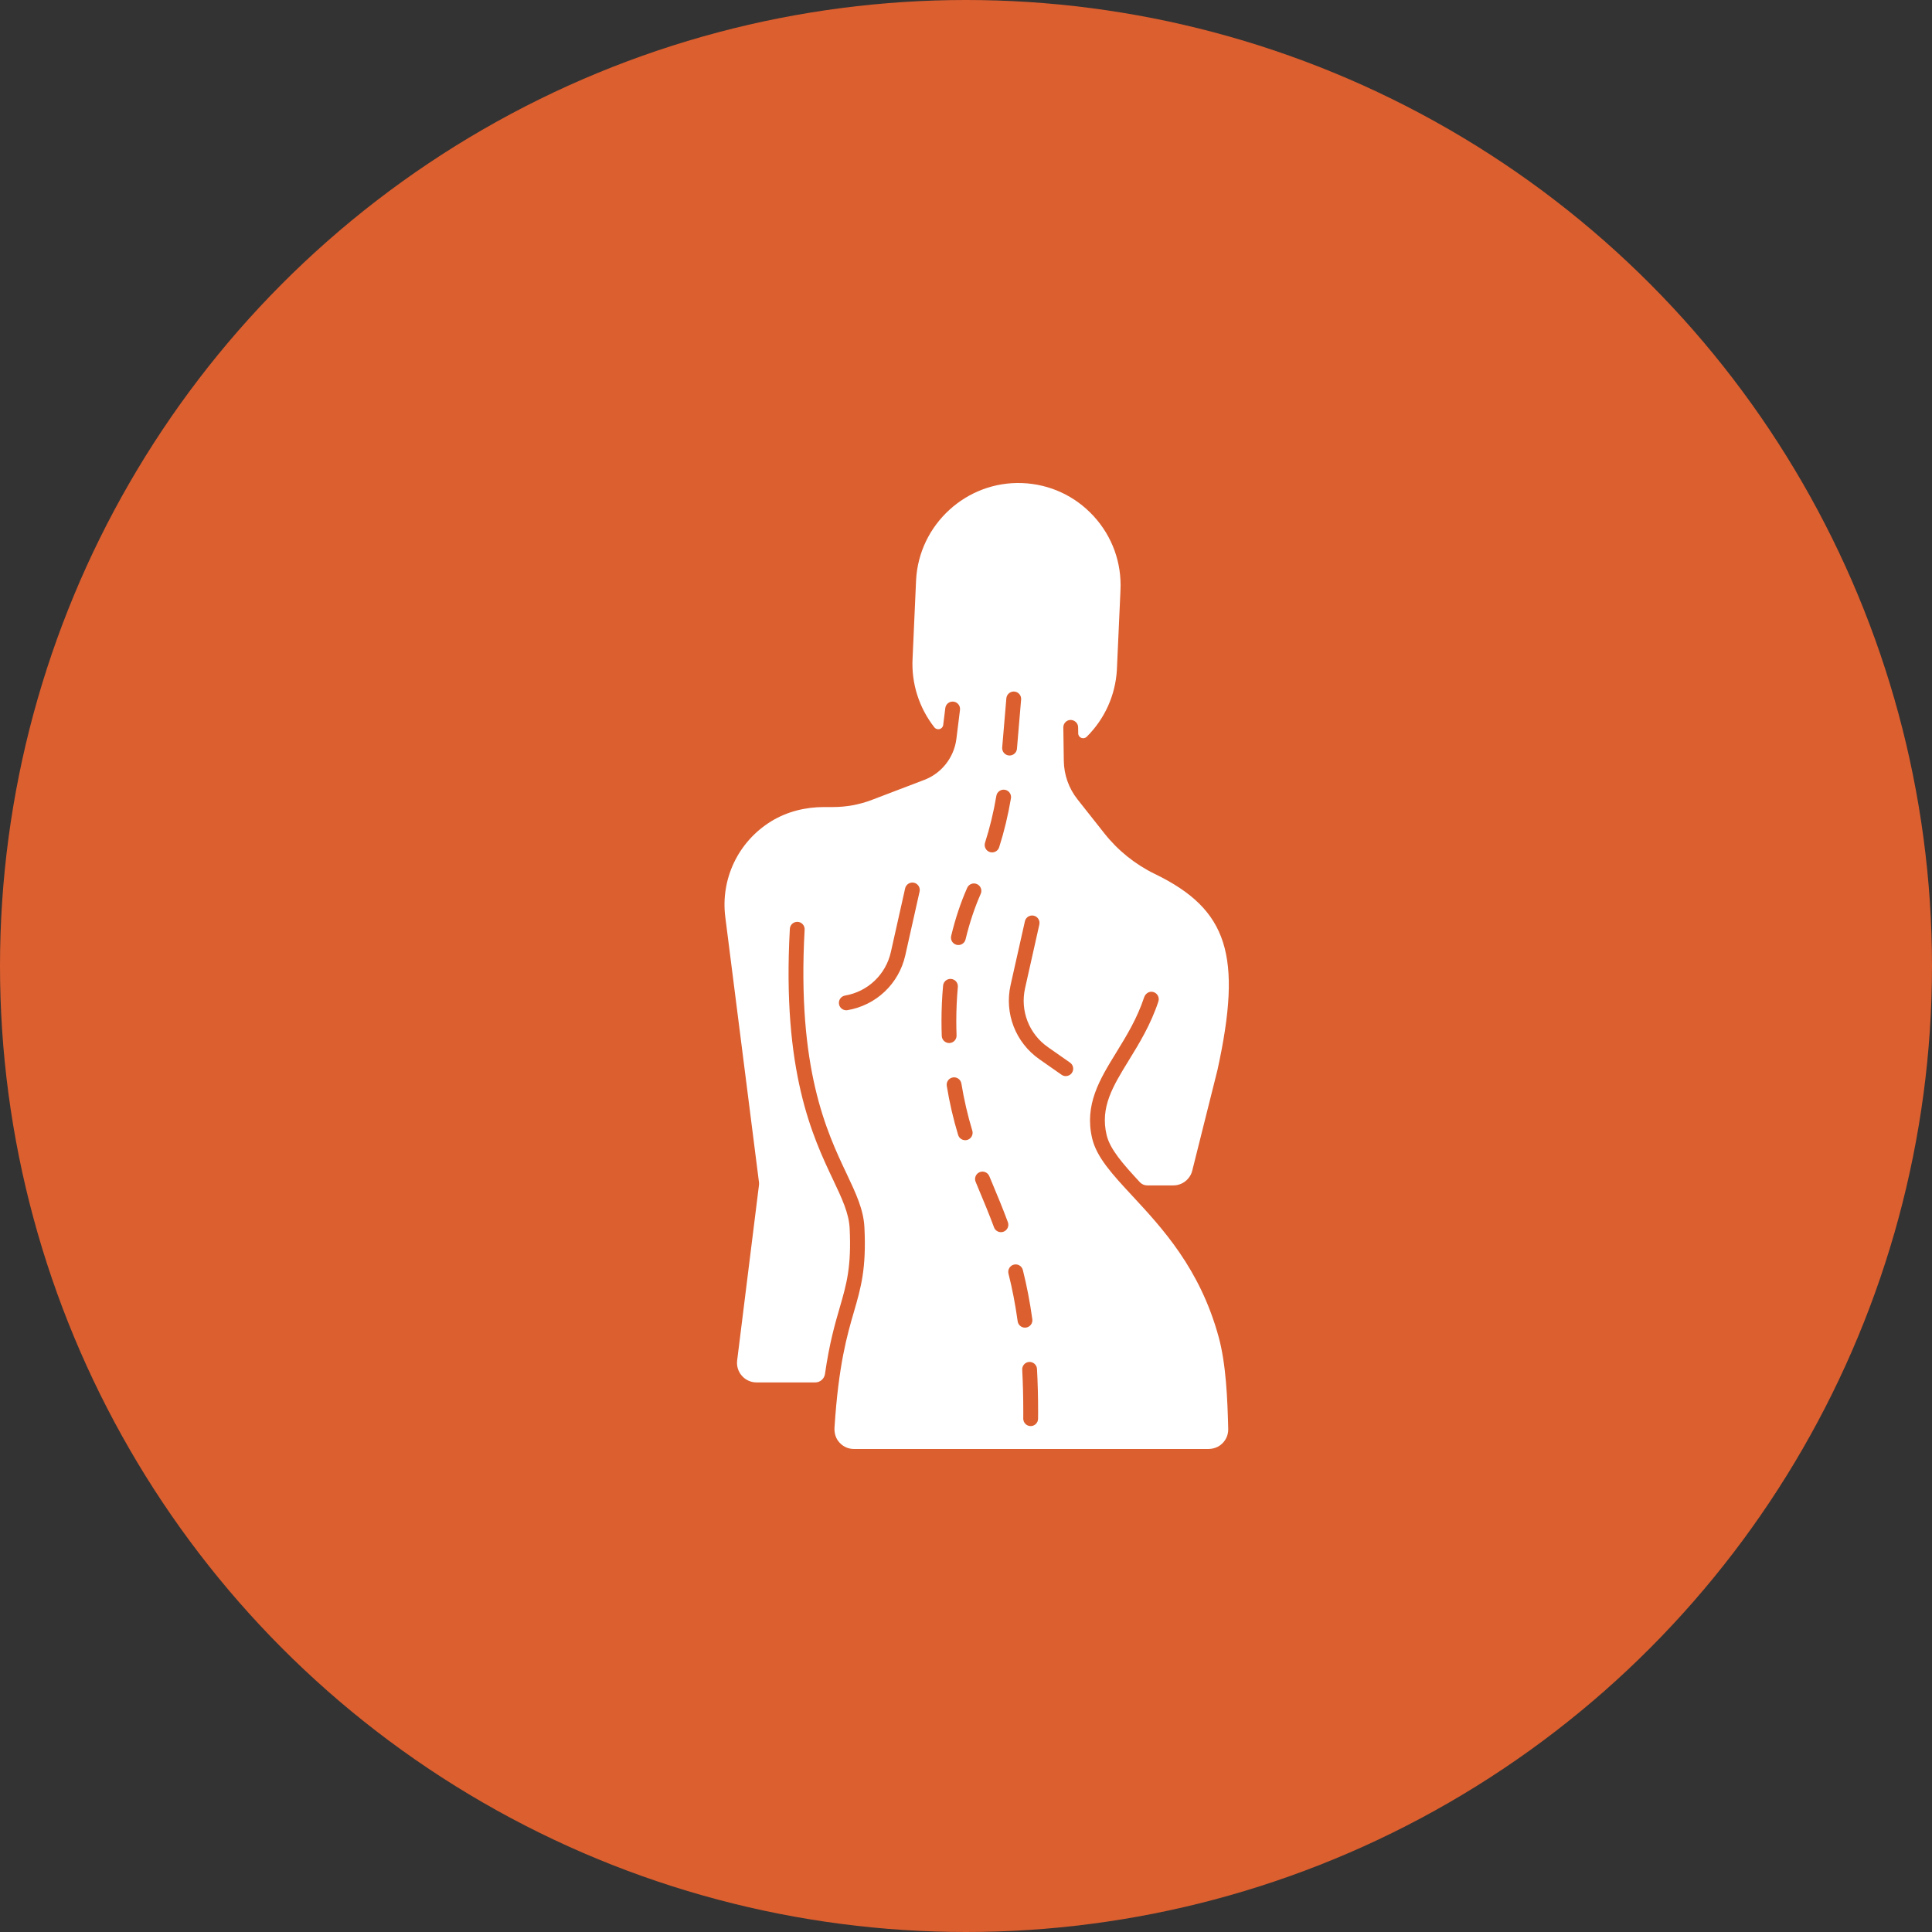
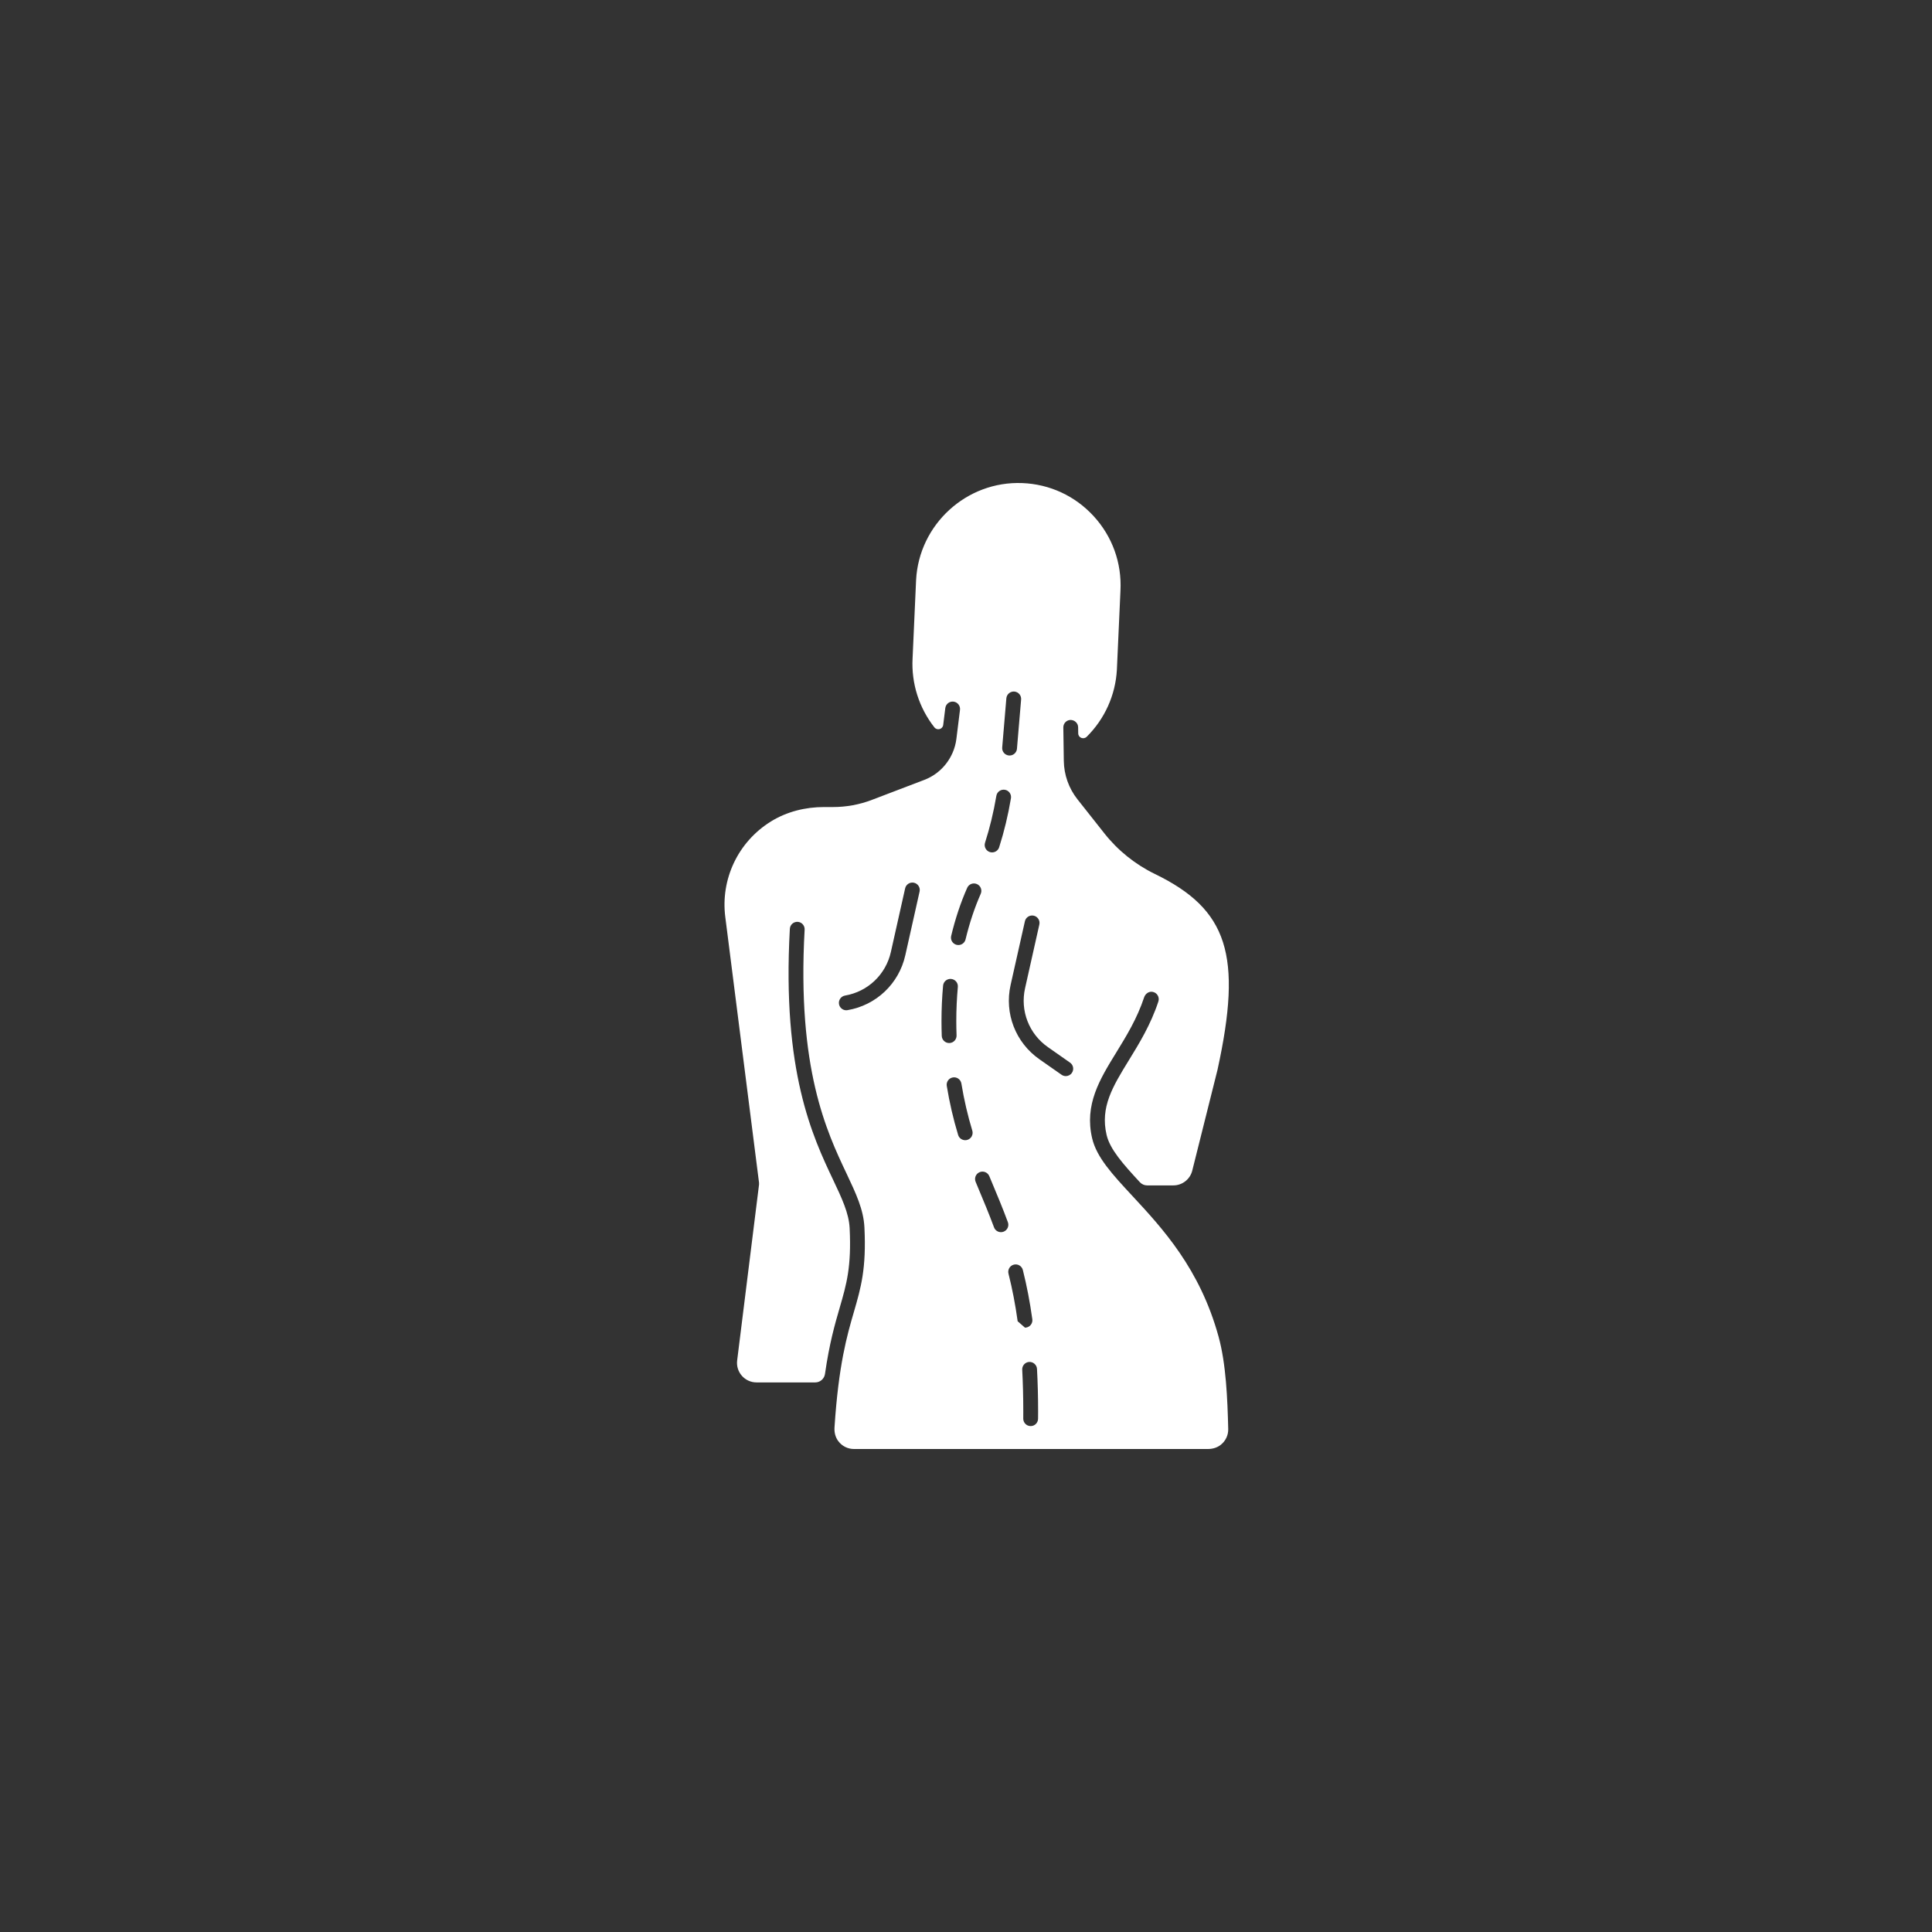
<svg xmlns="http://www.w3.org/2000/svg" width="80" height="80" viewBox="0 0 80 80" fill="none">
  <rect x="0" y="0" width="80" height="80" fill="#333333" stroke="none" />
-   <circle cx="40" cy="40" r="40" fill="#DC5F2F" />
-   <path d="M46.889 49.52C46.063 48.63 45.411 47.926 45.224 47.137C44.895 45.739 45.539 44.691 46.221 43.583C46.644 42.894 47.082 42.183 47.377 41.295C47.426 41.15 47.568 41.045 47.719 41.069C47.912 41.099 48.024 41.292 47.966 41.469C47.648 42.433 47.167 43.214 46.743 43.904C46.077 44.988 45.55 45.844 45.822 46.996C45.961 47.589 46.502 48.199 47.2 48.953C47.278 49.037 47.387 49.085 47.501 49.085H48.584C48.955 49.085 49.279 48.833 49.369 48.472L50.414 44.3C51.452 39.553 50.846 37.656 47.817 36.187C47.01 35.795 46.289 35.216 45.733 34.512L44.614 33.096C44.256 32.642 44.058 32.084 44.05 31.506L44.03 30.122C44.028 29.952 44.163 29.813 44.332 29.811C44.498 29.814 44.641 29.943 44.643 30.113L44.647 30.368C44.649 30.55 44.869 30.636 44.999 30.507C45.737 29.776 46.19 28.791 46.248 27.73L46.396 24.451C46.453 23.31 46.06 22.219 45.29 21.377C44.52 20.535 43.468 20.047 42.328 20.003C40.02 19.912 38.049 21.718 37.933 24.025L37.788 27.262C37.731 28.3 38.06 29.314 38.689 30.116C38.803 30.261 39.033 30.2 39.056 30.018L39.143 29.32C39.164 29.151 39.316 29.032 39.485 29.053C39.653 29.074 39.772 29.227 39.751 29.395L39.602 30.596C39.577 30.798 39.522 30.991 39.444 31.172C39.442 31.175 39.441 31.178 39.439 31.181C39.217 31.686 38.803 32.091 38.272 32.294L36.104 33.121C35.59 33.318 35.044 33.418 34.493 33.418H34.12C33.35 33.418 32.584 33.607 31.929 34.011C30.542 34.868 29.837 36.424 30.032 37.965L31.43 48.975C31.43 49.001 31.43 49.026 31.43 49.051L30.524 56.334C30.495 56.564 30.567 56.796 30.72 56.969C30.874 57.144 31.095 57.243 31.327 57.243H33.757C33.96 57.243 34.132 57.093 34.161 56.892C34.343 55.62 34.573 54.826 34.771 54.146C35.055 53.167 35.26 52.46 35.182 50.855C35.151 50.236 34.862 49.623 34.495 48.848C33.651 47.065 32.376 44.37 32.706 38.46C32.715 38.291 32.861 38.163 33.029 38.171C33.198 38.181 33.327 38.325 33.318 38.495C32.997 44.248 34.232 46.859 35.05 48.586C35.445 49.423 35.758 50.084 35.794 50.825C35.878 52.533 35.649 53.32 35.36 54.317C35.076 55.292 34.724 56.505 34.555 59.108C34.542 59.307 34.589 59.51 34.708 59.669C34.866 59.882 35.103 60 35.361 60L50.019 60C50.21 60 50.402 59.945 50.551 59.825C50.754 59.663 50.864 59.425 50.858 59.171C50.827 57.916 50.769 56.481 50.459 55.35C49.687 52.536 48.136 50.864 46.889 49.52ZM38.078 36.918L37.487 39.555C37.223 40.733 36.284 41.625 35.095 41.828C35.078 41.831 35.06 41.833 35.043 41.833C34.896 41.833 34.767 41.727 34.741 41.578C34.713 41.411 34.825 41.252 34.992 41.224C35.935 41.062 36.679 40.355 36.889 39.421L37.48 36.784C37.517 36.619 37.681 36.516 37.846 36.552C38.011 36.589 38.115 36.753 38.078 36.918ZM41.571 30.097C41.602 29.716 41.634 29.324 41.671 28.913C41.687 28.744 41.838 28.621 42.005 28.636C42.173 28.651 42.298 28.801 42.282 28.969C42.245 29.378 42.213 29.768 42.182 30.147C42.158 30.439 42.135 30.724 42.11 31.005C42.096 31.164 41.962 31.284 41.805 31.284C41.796 31.284 41.787 31.284 41.777 31.283C41.609 31.268 41.484 31.119 41.499 30.951C41.524 30.672 41.547 30.388 41.571 30.097ZM40.788 34.896C40.987 34.272 41.141 33.637 41.257 32.953C41.285 32.787 41.444 32.675 41.61 32.703C41.777 32.731 41.889 32.889 41.861 33.056C41.74 33.768 41.581 34.431 41.373 35.083C41.331 35.213 41.211 35.296 41.081 35.296C41.05 35.296 41.018 35.291 40.987 35.282C40.826 35.23 40.737 35.057 40.788 34.896ZM39.386 38.754C39.557 38.04 39.78 37.371 40.049 36.764C40.117 36.609 40.298 36.539 40.453 36.608C40.608 36.676 40.678 36.858 40.609 37.013C40.356 37.586 40.145 38.219 39.982 38.897C39.949 39.037 39.823 39.132 39.684 39.132C39.661 39.132 39.637 39.129 39.613 39.124C39.448 39.084 39.346 38.919 39.386 38.754ZM38.996 42.895C38.989 42.689 38.985 42.484 38.985 42.28C38.985 41.788 39.007 41.295 39.051 40.813C39.066 40.645 39.216 40.519 39.385 40.536C39.553 40.551 39.678 40.7 39.662 40.869C39.62 41.332 39.598 41.807 39.598 42.28C39.598 42.477 39.602 42.674 39.609 42.872C39.616 43.041 39.484 43.184 39.314 43.19C39.31 43.19 39.307 43.19 39.303 43.19C39.139 43.19 39.003 43.06 38.996 42.895ZM40.056 47.2C40.026 47.209 39.997 47.213 39.967 47.213C39.836 47.213 39.714 47.128 39.674 46.995C39.475 46.341 39.317 45.658 39.204 44.966C39.176 44.799 39.289 44.641 39.457 44.614C39.624 44.586 39.781 44.7 39.809 44.867C39.918 45.532 40.07 46.189 40.261 46.818C40.31 46.98 40.218 47.151 40.056 47.2ZM41.554 51.002C41.519 51.015 41.483 51.021 41.447 51.021C41.322 51.021 41.205 50.944 41.16 50.821C40.951 50.258 40.726 49.72 40.508 49.2L40.399 48.938C40.334 48.782 40.407 48.602 40.564 48.537C40.72 48.472 40.9 48.546 40.965 48.702L41.074 48.963C41.294 49.489 41.522 50.033 41.734 50.608C41.793 50.766 41.712 50.943 41.554 51.002ZM42.139 54.71C42.043 54.019 41.919 53.374 41.759 52.738C41.718 52.574 41.817 52.407 41.982 52.366C42.146 52.324 42.312 52.424 42.354 52.588C42.519 53.246 42.647 53.912 42.746 54.626C42.77 54.794 42.652 54.949 42.485 54.972C42.47 54.974 42.456 54.975 42.442 54.975C42.291 54.975 42.16 54.864 42.139 54.71ZM42.984 58.746C42.983 58.915 42.846 59.051 42.678 59.051H42.676C42.506 59.05 42.37 58.911 42.371 58.742C42.372 58.645 42.372 58.549 42.372 58.453C42.372 57.85 42.357 57.267 42.328 56.718C42.319 56.549 42.448 56.404 42.617 56.395C42.784 56.386 42.931 56.516 42.94 56.685C42.97 57.244 42.986 57.839 42.986 58.453C42.986 58.55 42.985 58.648 42.984 58.746ZM44.383 44.428C44.324 44.513 44.228 44.559 44.132 44.559C44.071 44.559 44.01 44.541 43.956 44.503L43.04 43.862C42.051 43.17 41.583 41.962 41.847 40.785L42.439 38.148C42.476 37.983 42.64 37.879 42.805 37.916C42.97 37.953 43.074 38.117 43.037 38.282L42.446 40.919C42.236 41.853 42.608 42.811 43.392 43.359L44.308 44.001C44.447 44.098 44.48 44.289 44.383 44.428Z" fill="white" />
+   <path d="M46.889 49.52C46.063 48.63 45.411 47.926 45.224 47.137C44.895 45.739 45.539 44.691 46.221 43.583C46.644 42.894 47.082 42.183 47.377 41.295C47.426 41.15 47.568 41.045 47.719 41.069C47.912 41.099 48.024 41.292 47.966 41.469C47.648 42.433 47.167 43.214 46.743 43.904C46.077 44.988 45.55 45.844 45.822 46.996C45.961 47.589 46.502 48.199 47.2 48.953C47.278 49.037 47.387 49.085 47.501 49.085H48.584C48.955 49.085 49.279 48.833 49.369 48.472L50.414 44.3C51.452 39.553 50.846 37.656 47.817 36.187C47.01 35.795 46.289 35.216 45.733 34.512L44.614 33.096C44.256 32.642 44.058 32.084 44.05 31.506L44.03 30.122C44.028 29.952 44.163 29.813 44.332 29.811C44.498 29.814 44.641 29.943 44.643 30.113L44.647 30.368C44.649 30.55 44.869 30.636 44.999 30.507C45.737 29.776 46.19 28.791 46.248 27.73L46.396 24.451C46.453 23.31 46.06 22.219 45.29 21.377C44.52 20.535 43.468 20.047 42.328 20.003C40.02 19.912 38.049 21.718 37.933 24.025L37.788 27.262C37.731 28.3 38.06 29.314 38.689 30.116C38.803 30.261 39.033 30.2 39.056 30.018L39.143 29.32C39.164 29.151 39.316 29.032 39.485 29.053C39.653 29.074 39.772 29.227 39.751 29.395L39.602 30.596C39.577 30.798 39.522 30.991 39.444 31.172C39.442 31.175 39.441 31.178 39.439 31.181C39.217 31.686 38.803 32.091 38.272 32.294L36.104 33.121C35.59 33.318 35.044 33.418 34.493 33.418H34.12C33.35 33.418 32.584 33.607 31.929 34.011C30.542 34.868 29.837 36.424 30.032 37.965L31.43 48.975C31.43 49.001 31.43 49.026 31.43 49.051L30.524 56.334C30.495 56.564 30.567 56.796 30.72 56.969C30.874 57.144 31.095 57.243 31.327 57.243H33.757C33.96 57.243 34.132 57.093 34.161 56.892C34.343 55.62 34.573 54.826 34.771 54.146C35.055 53.167 35.26 52.46 35.182 50.855C35.151 50.236 34.862 49.623 34.495 48.848C33.651 47.065 32.376 44.37 32.706 38.46C32.715 38.291 32.861 38.163 33.029 38.171C33.198 38.181 33.327 38.325 33.318 38.495C32.997 44.248 34.232 46.859 35.05 48.586C35.445 49.423 35.758 50.084 35.794 50.825C35.878 52.533 35.649 53.32 35.36 54.317C35.076 55.292 34.724 56.505 34.555 59.108C34.542 59.307 34.589 59.51 34.708 59.669C34.866 59.882 35.103 60 35.361 60L50.019 60C50.21 60 50.402 59.945 50.551 59.825C50.754 59.663 50.864 59.425 50.858 59.171C50.827 57.916 50.769 56.481 50.459 55.35C49.687 52.536 48.136 50.864 46.889 49.52ZM38.078 36.918L37.487 39.555C37.223 40.733 36.284 41.625 35.095 41.828C35.078 41.831 35.06 41.833 35.043 41.833C34.896 41.833 34.767 41.727 34.741 41.578C34.713 41.411 34.825 41.252 34.992 41.224C35.935 41.062 36.679 40.355 36.889 39.421L37.48 36.784C37.517 36.619 37.681 36.516 37.846 36.552C38.011 36.589 38.115 36.753 38.078 36.918ZM41.571 30.097C41.602 29.716 41.634 29.324 41.671 28.913C41.687 28.744 41.838 28.621 42.005 28.636C42.173 28.651 42.298 28.801 42.282 28.969C42.245 29.378 42.213 29.768 42.182 30.147C42.158 30.439 42.135 30.724 42.11 31.005C42.096 31.164 41.962 31.284 41.805 31.284C41.796 31.284 41.787 31.284 41.777 31.283C41.609 31.268 41.484 31.119 41.499 30.951C41.524 30.672 41.547 30.388 41.571 30.097ZM40.788 34.896C40.987 34.272 41.141 33.637 41.257 32.953C41.285 32.787 41.444 32.675 41.61 32.703C41.777 32.731 41.889 32.889 41.861 33.056C41.74 33.768 41.581 34.431 41.373 35.083C41.331 35.213 41.211 35.296 41.081 35.296C41.05 35.296 41.018 35.291 40.987 35.282C40.826 35.23 40.737 35.057 40.788 34.896ZM39.386 38.754C39.557 38.04 39.78 37.371 40.049 36.764C40.117 36.609 40.298 36.539 40.453 36.608C40.608 36.676 40.678 36.858 40.609 37.013C40.356 37.586 40.145 38.219 39.982 38.897C39.949 39.037 39.823 39.132 39.684 39.132C39.661 39.132 39.637 39.129 39.613 39.124C39.448 39.084 39.346 38.919 39.386 38.754ZM38.996 42.895C38.989 42.689 38.985 42.484 38.985 42.28C38.985 41.788 39.007 41.295 39.051 40.813C39.066 40.645 39.216 40.519 39.385 40.536C39.553 40.551 39.678 40.7 39.662 40.869C39.62 41.332 39.598 41.807 39.598 42.28C39.598 42.477 39.602 42.674 39.609 42.872C39.616 43.041 39.484 43.184 39.314 43.19C39.31 43.19 39.307 43.19 39.303 43.19C39.139 43.19 39.003 43.06 38.996 42.895ZM40.056 47.2C40.026 47.209 39.997 47.213 39.967 47.213C39.836 47.213 39.714 47.128 39.674 46.995C39.475 46.341 39.317 45.658 39.204 44.966C39.176 44.799 39.289 44.641 39.457 44.614C39.624 44.586 39.781 44.7 39.809 44.867C39.918 45.532 40.07 46.189 40.261 46.818C40.31 46.98 40.218 47.151 40.056 47.2ZM41.554 51.002C41.519 51.015 41.483 51.021 41.447 51.021C41.322 51.021 41.205 50.944 41.16 50.821C40.951 50.258 40.726 49.72 40.508 49.2L40.399 48.938C40.334 48.782 40.407 48.602 40.564 48.537C40.72 48.472 40.9 48.546 40.965 48.702L41.074 48.963C41.294 49.489 41.522 50.033 41.734 50.608C41.793 50.766 41.712 50.943 41.554 51.002ZM42.139 54.71C42.043 54.019 41.919 53.374 41.759 52.738C41.718 52.574 41.817 52.407 41.982 52.366C42.146 52.324 42.312 52.424 42.354 52.588C42.519 53.246 42.647 53.912 42.746 54.626C42.77 54.794 42.652 54.949 42.485 54.972C42.47 54.974 42.456 54.975 42.442 54.975ZM42.984 58.746C42.983 58.915 42.846 59.051 42.678 59.051H42.676C42.506 59.05 42.37 58.911 42.371 58.742C42.372 58.645 42.372 58.549 42.372 58.453C42.372 57.85 42.357 57.267 42.328 56.718C42.319 56.549 42.448 56.404 42.617 56.395C42.784 56.386 42.931 56.516 42.94 56.685C42.97 57.244 42.986 57.839 42.986 58.453C42.986 58.55 42.985 58.648 42.984 58.746ZM44.383 44.428C44.324 44.513 44.228 44.559 44.132 44.559C44.071 44.559 44.01 44.541 43.956 44.503L43.04 43.862C42.051 43.17 41.583 41.962 41.847 40.785L42.439 38.148C42.476 37.983 42.64 37.879 42.805 37.916C42.97 37.953 43.074 38.117 43.037 38.282L42.446 40.919C42.236 41.853 42.608 42.811 43.392 43.359L44.308 44.001C44.447 44.098 44.48 44.289 44.383 44.428Z" fill="white" />
</svg>